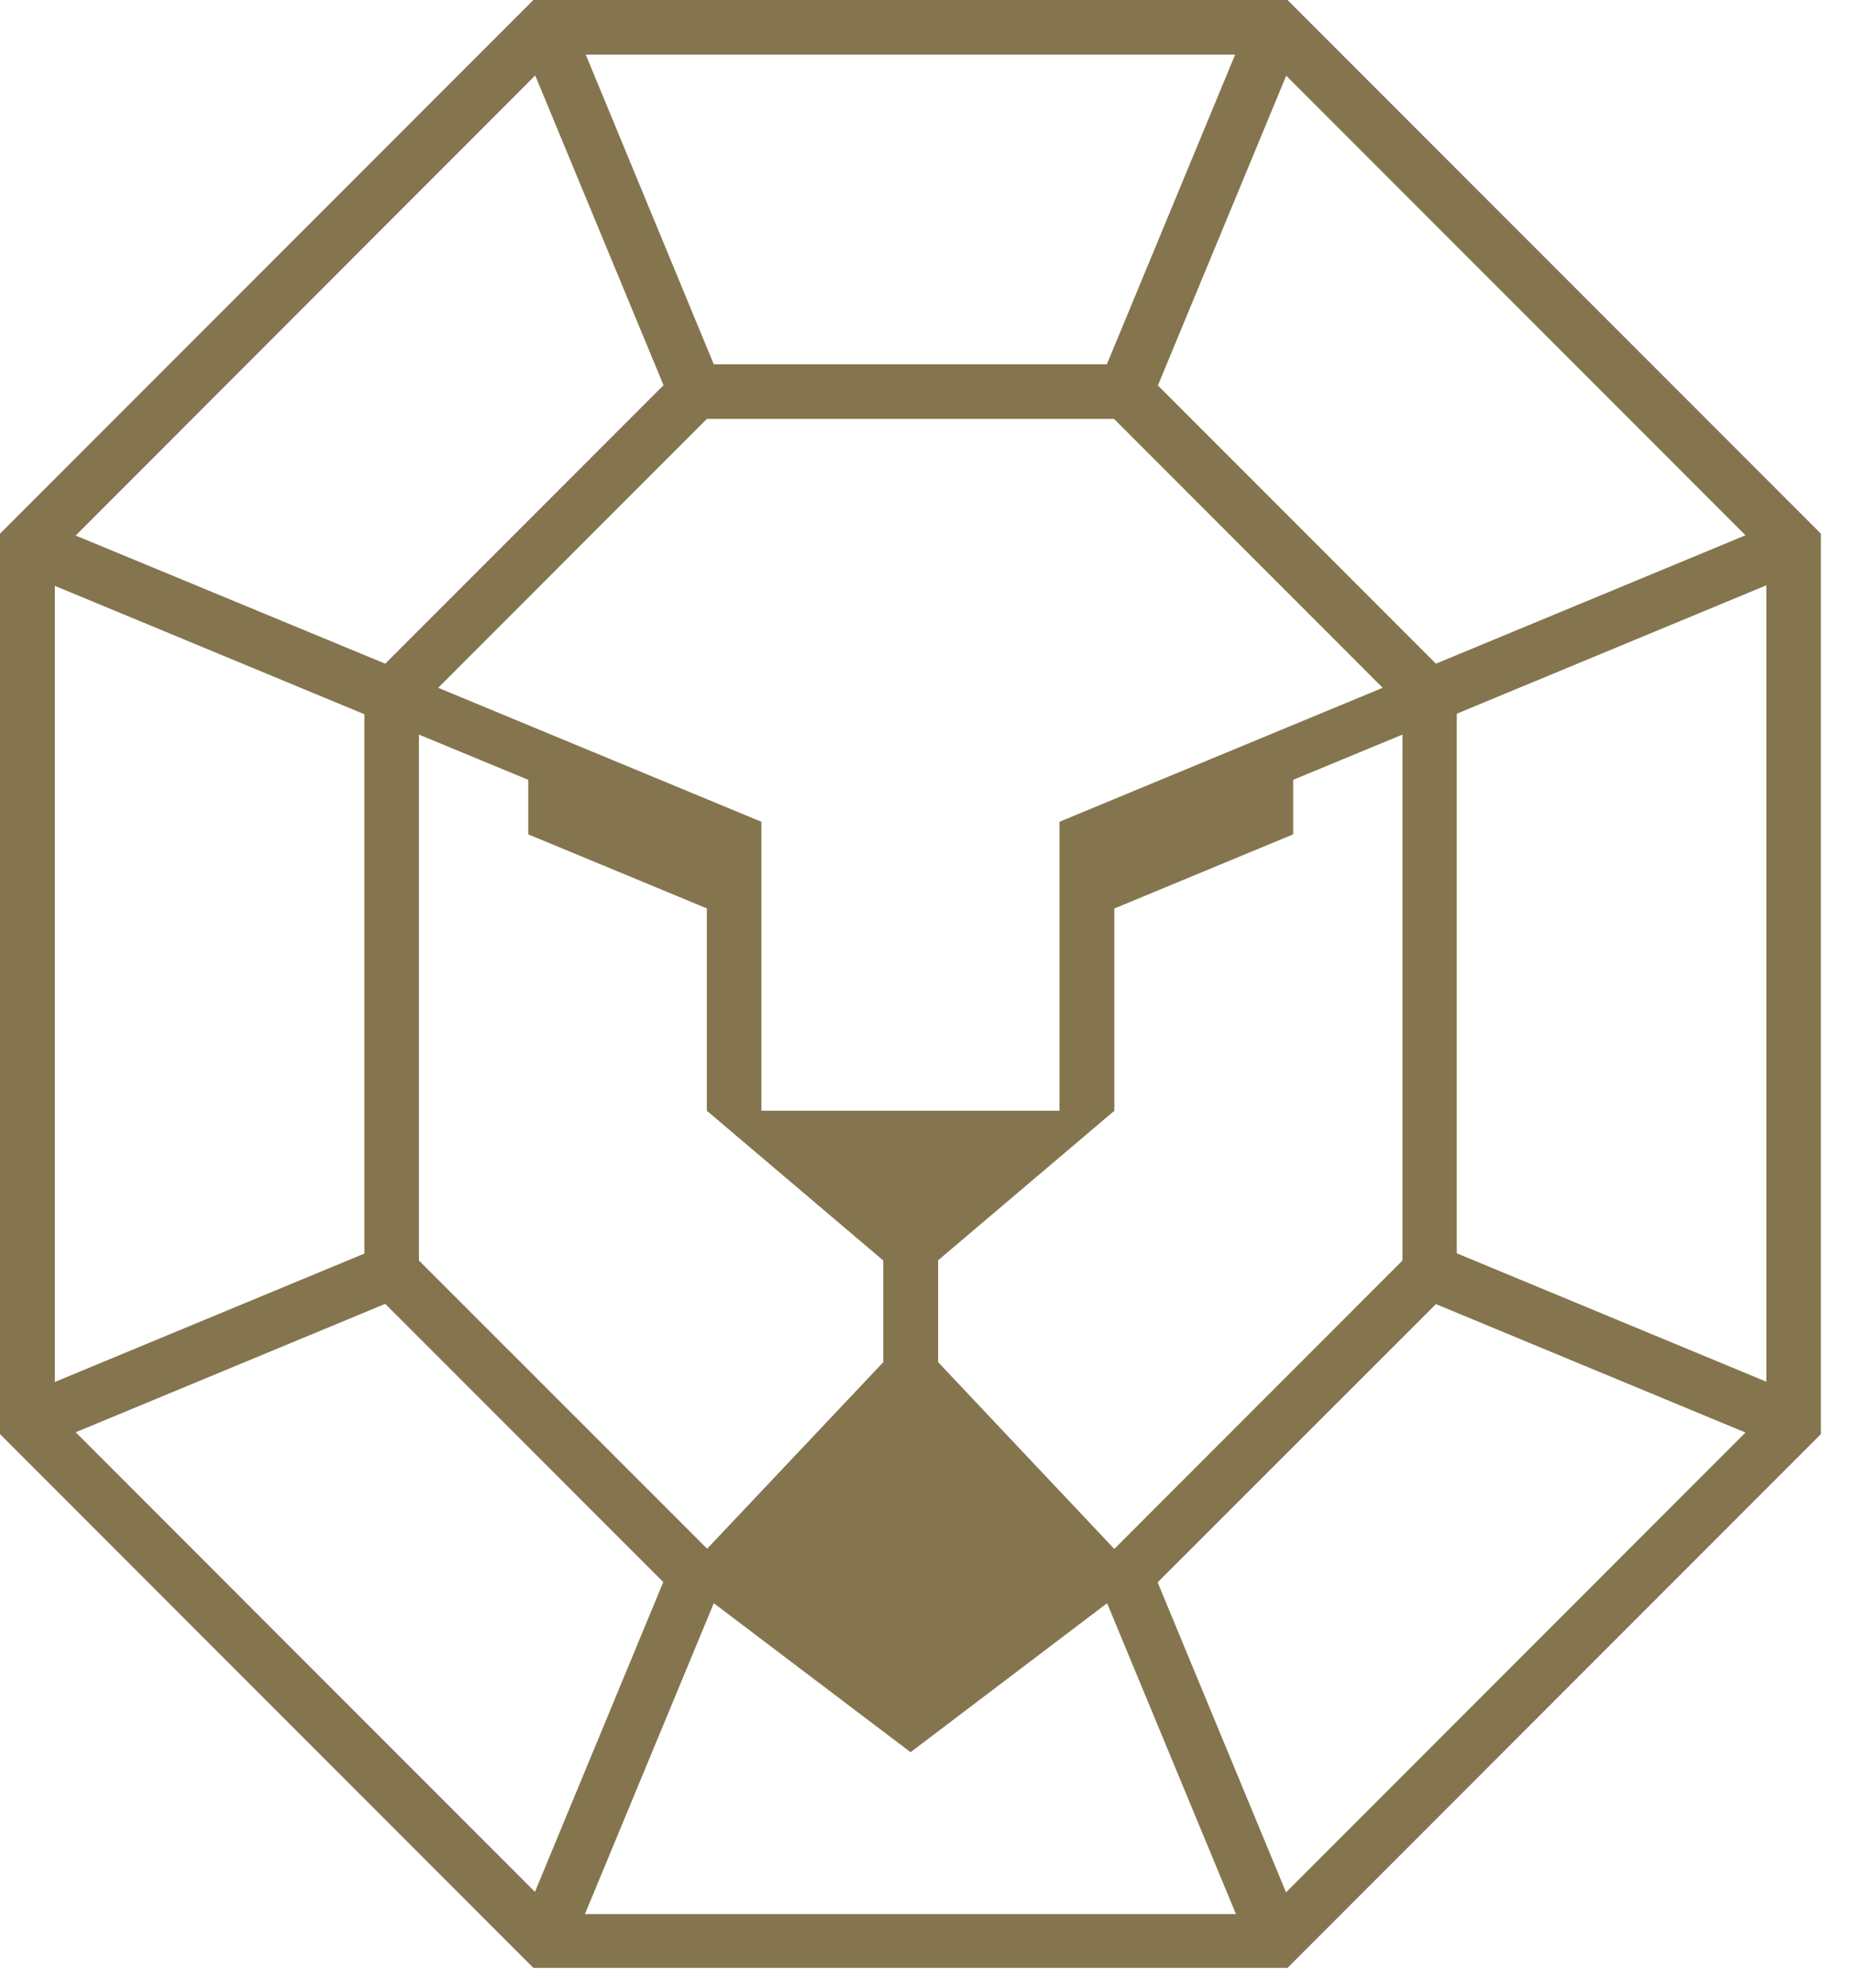
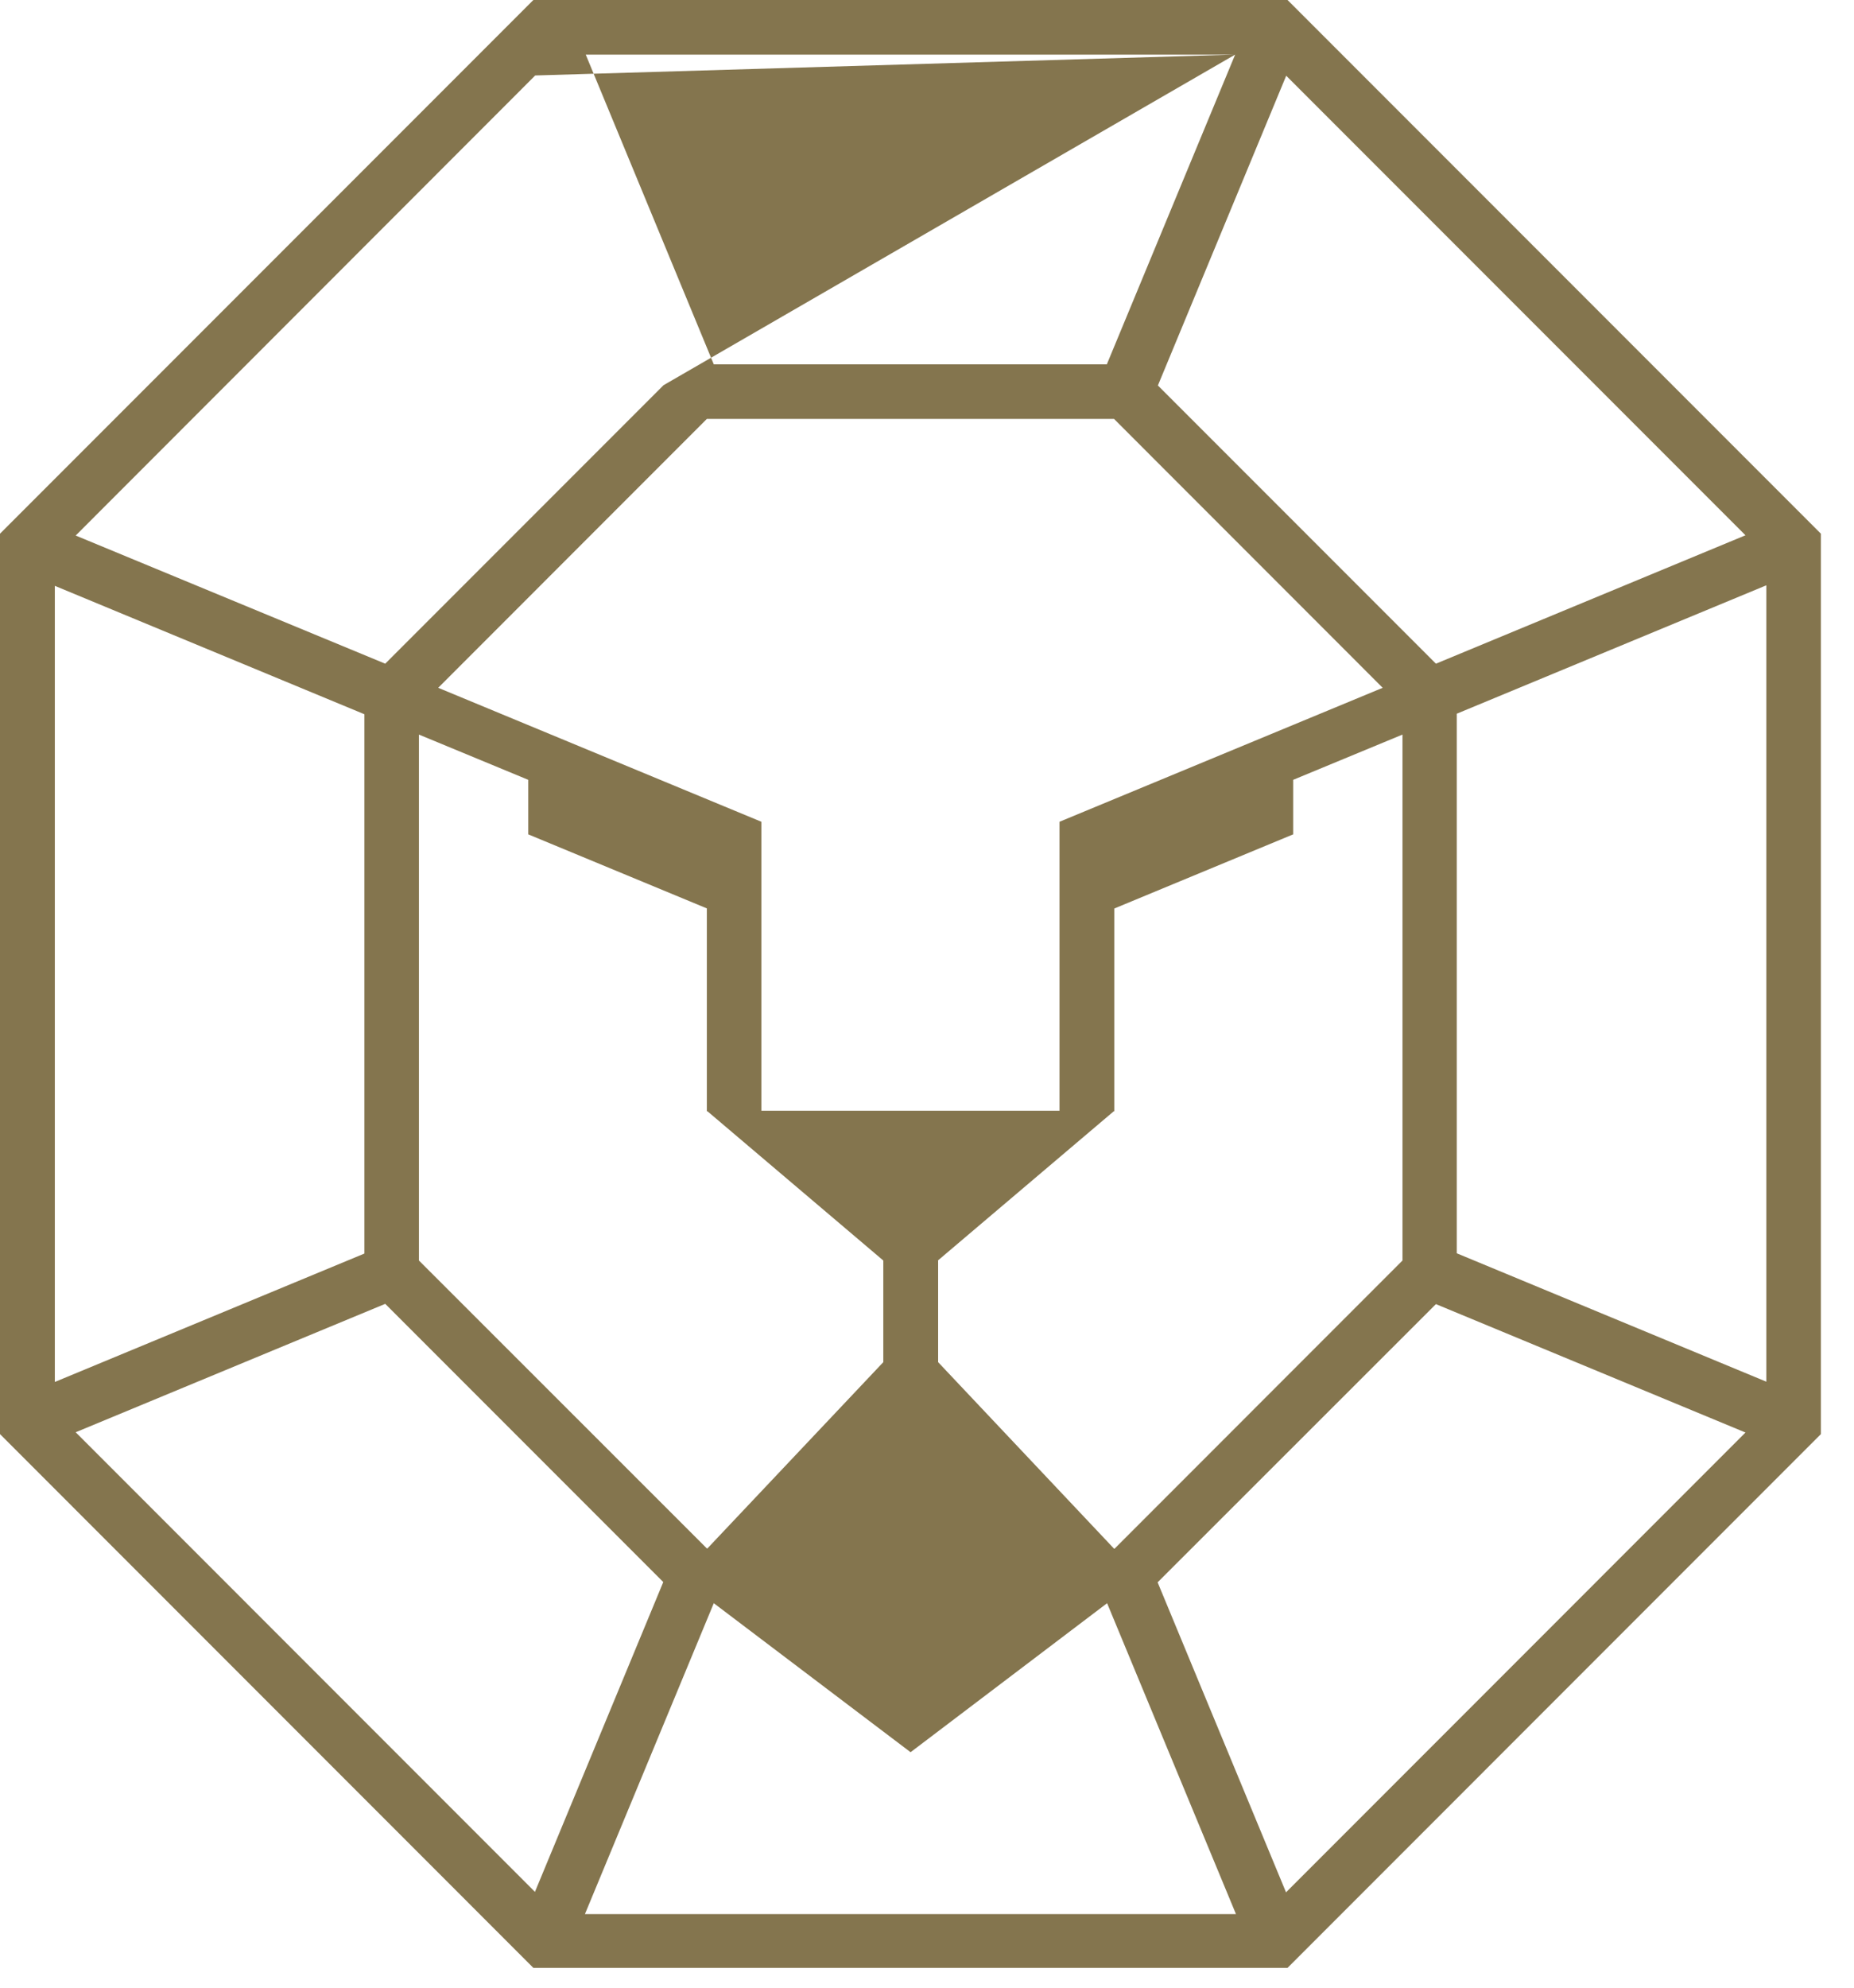
<svg xmlns="http://www.w3.org/2000/svg" width="28" height="30" viewBox="0 0 28 30" fill="none">
-   <path d="M19.445 0H8.055L0 8.055V21.645L8.055 29.701H19.445L27.5 21.645V8.055L19.445 0ZM26.361 8.079L21.686 10.017L17.487 5.818L19.425 1.143L26.365 8.083L26.361 8.079ZM10.675 13.712V16.772H10.684L13.34 19.025V20.559L10.684 23.37H10.675L6.327 19.025V11.087L7.978 11.77V12.593L10.679 13.712H10.675ZM11.499 16.764V12.403L6.618 10.381L10.675 6.323H16.825L20.882 10.381L16.001 12.403V16.764H11.499ZM14.164 19.025L16.821 16.772H16.829V13.712L19.53 12.593V11.77L21.181 11.087V19.025L16.833 23.374H16.825L14.168 20.559V19.025H14.164ZM18.654 0.824L16.716 5.499H10.78L8.846 0.824H18.654ZM8.083 1.139L10.021 5.814L5.818 10.017L1.143 8.083L8.083 1.139ZM0.828 8.842L5.503 10.78V18.92L0.828 20.858V8.846V8.842ZM1.143 21.617L5.818 19.679L10.017 23.878L8.079 28.554L1.139 21.613L1.143 21.617ZM8.834 28.889L10.78 24.197L13.752 26.446L16.72 24.197L18.666 28.889H8.834ZM19.421 28.558L17.483 23.882L21.686 19.683L26.361 21.621L19.421 28.562V28.558ZM26.676 20.854L22.001 18.916V10.772L26.676 8.834V20.85V20.854Z" fill="#84754E" />
+   <path d="M19.445 0H8.055L0 8.055V21.645L8.055 29.701H19.445L27.5 21.645V8.055L19.445 0ZM26.361 8.079L21.686 10.017L17.487 5.818L19.425 1.143L26.365 8.083L26.361 8.079ZM10.675 13.712V16.772H10.684L13.34 19.025V20.559L10.684 23.37H10.675L6.327 19.025V11.087L7.978 11.77V12.593L10.679 13.712H10.675ZM11.499 16.764V12.403L6.618 10.381L10.675 6.323H16.825L20.882 10.381L16.001 12.403V16.764H11.499ZM14.164 19.025L16.821 16.772H16.829V13.712L19.53 12.593V11.77L21.181 11.087V19.025L16.833 23.374H16.825L14.168 20.559V19.025H14.164ZM18.654 0.824L16.716 5.499H10.78L8.846 0.824H18.654ZL10.021 5.814L5.818 10.017L1.143 8.083L8.083 1.139ZM0.828 8.842L5.503 10.78V18.92L0.828 20.858V8.846V8.842ZM1.143 21.617L5.818 19.679L10.017 23.878L8.079 28.554L1.139 21.613L1.143 21.617ZM8.834 28.889L10.78 24.197L13.752 26.446L16.72 24.197L18.666 28.889H8.834ZM19.421 28.558L17.483 23.882L21.686 19.683L26.361 21.621L19.421 28.562V28.558ZM26.676 20.854L22.001 18.916V10.772L26.676 8.834V20.85V20.854Z" fill="#84754E" />
</svg>